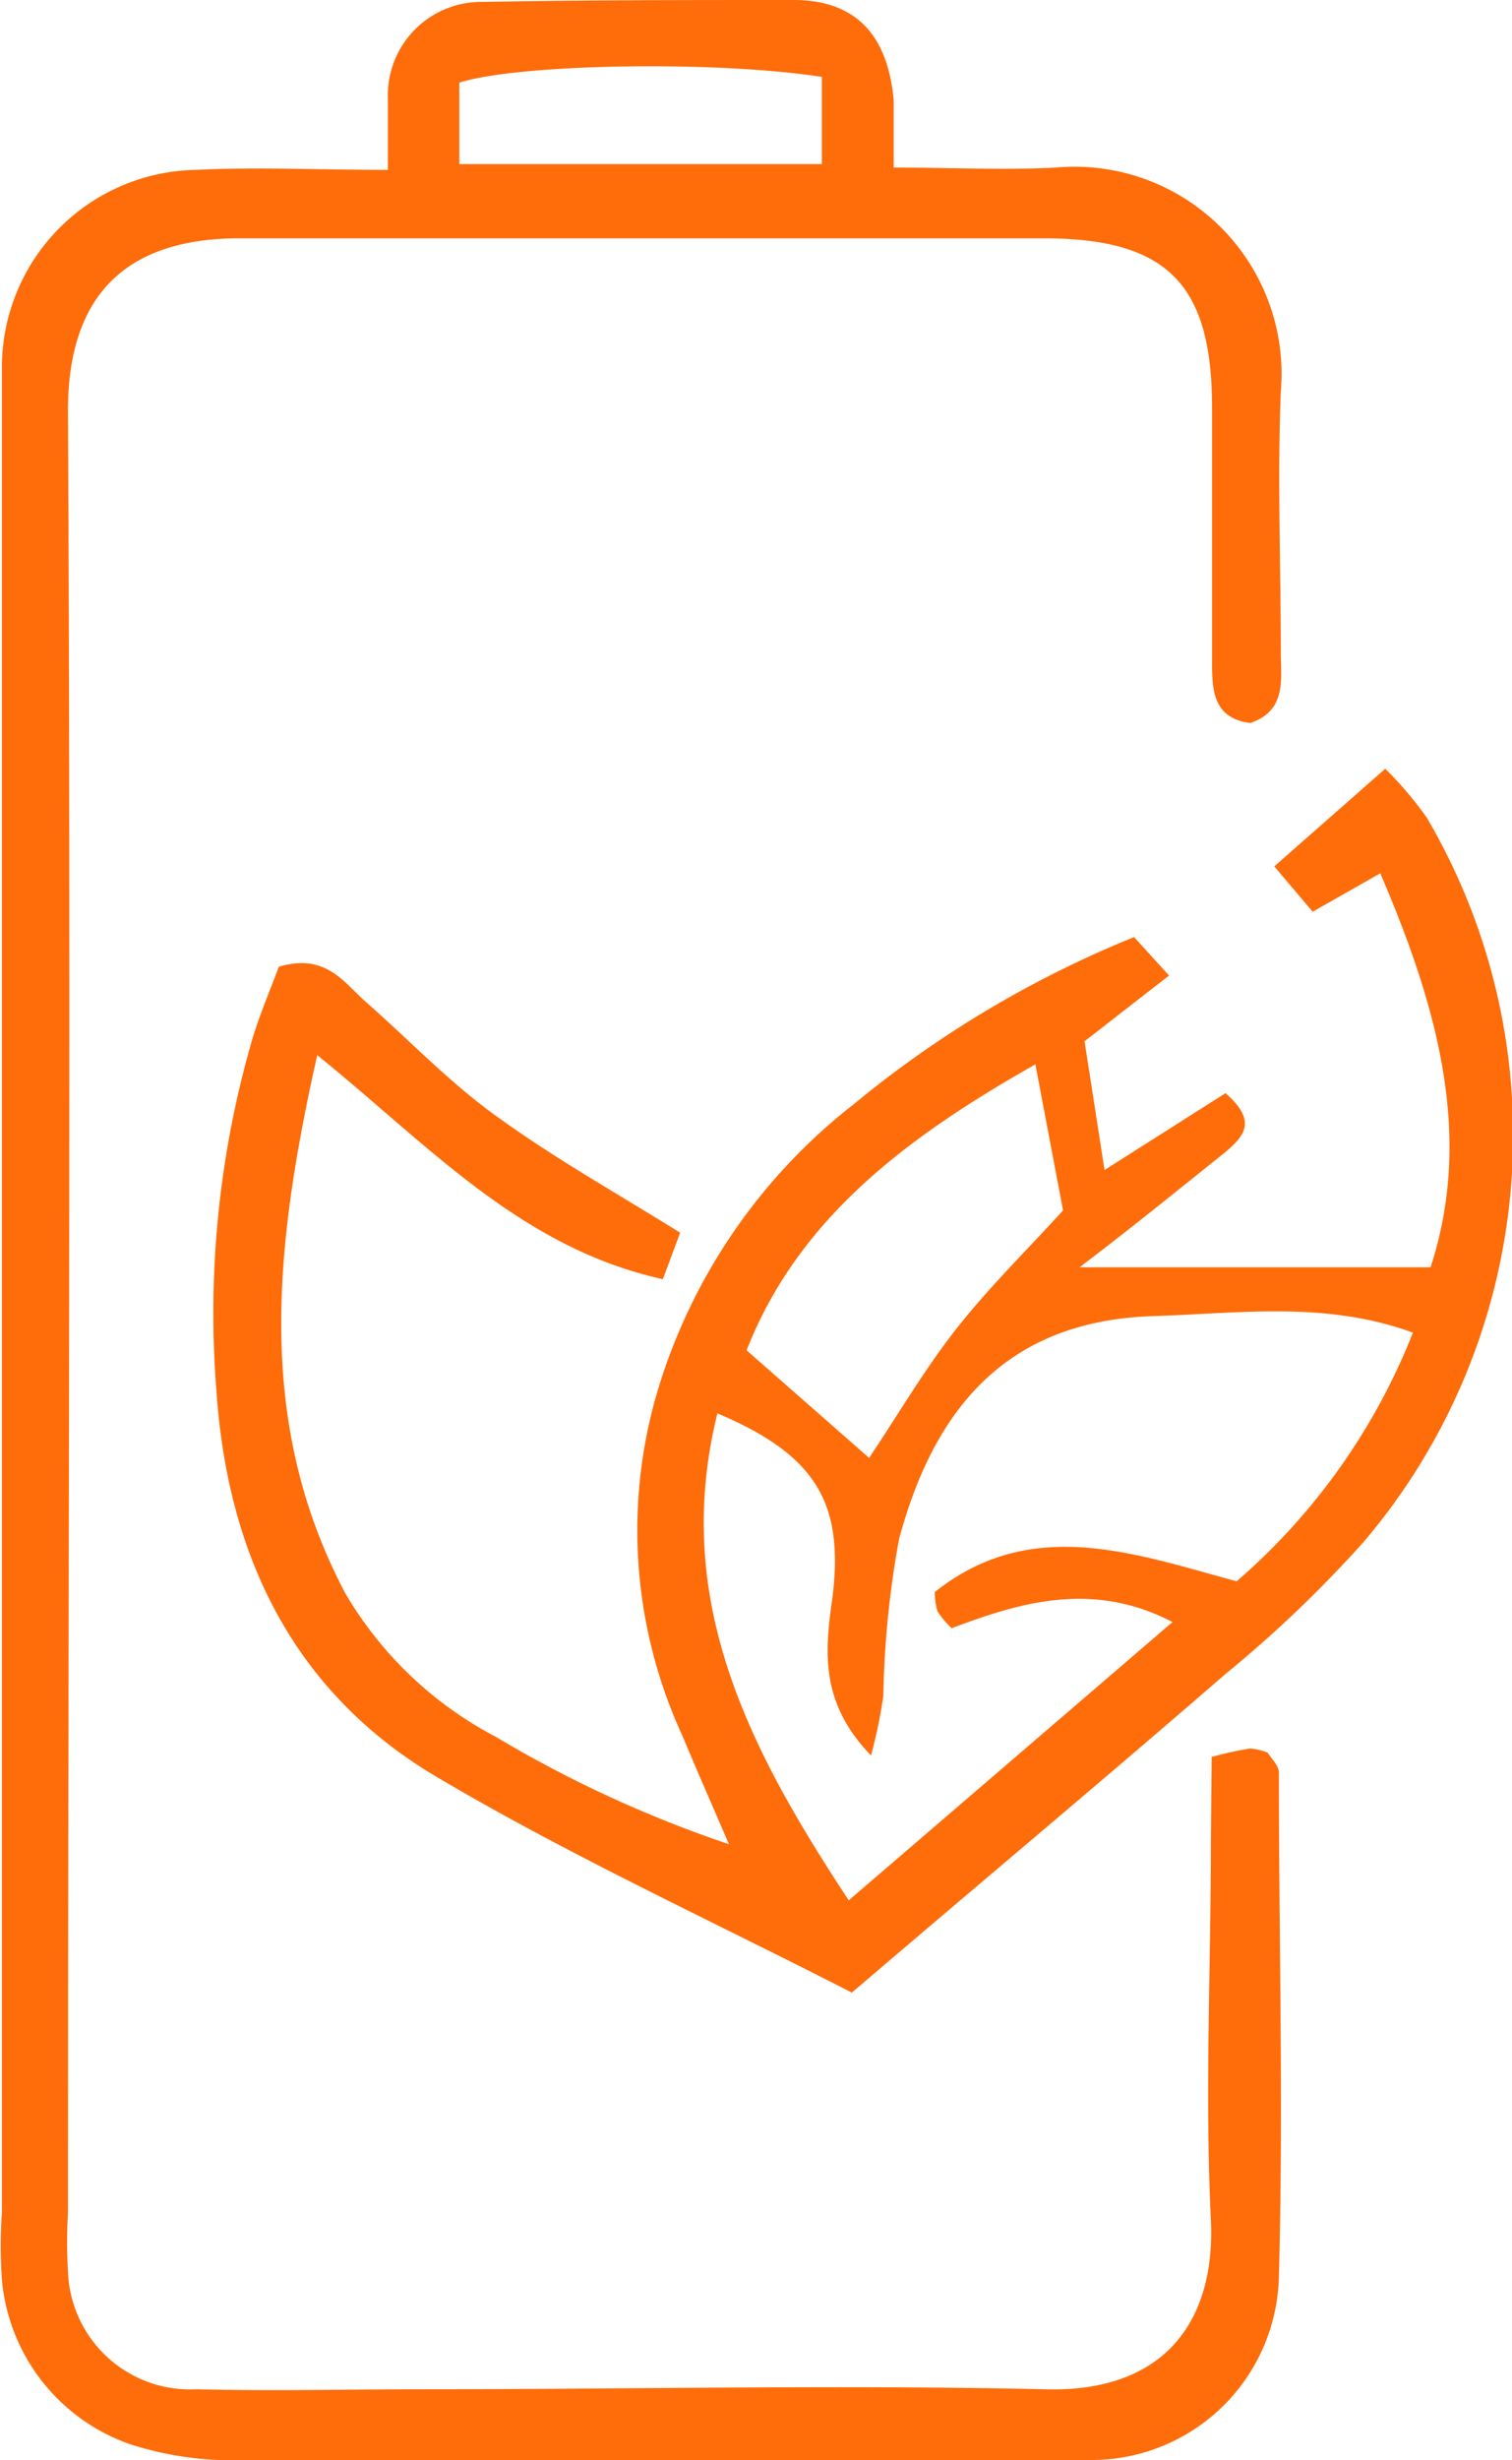
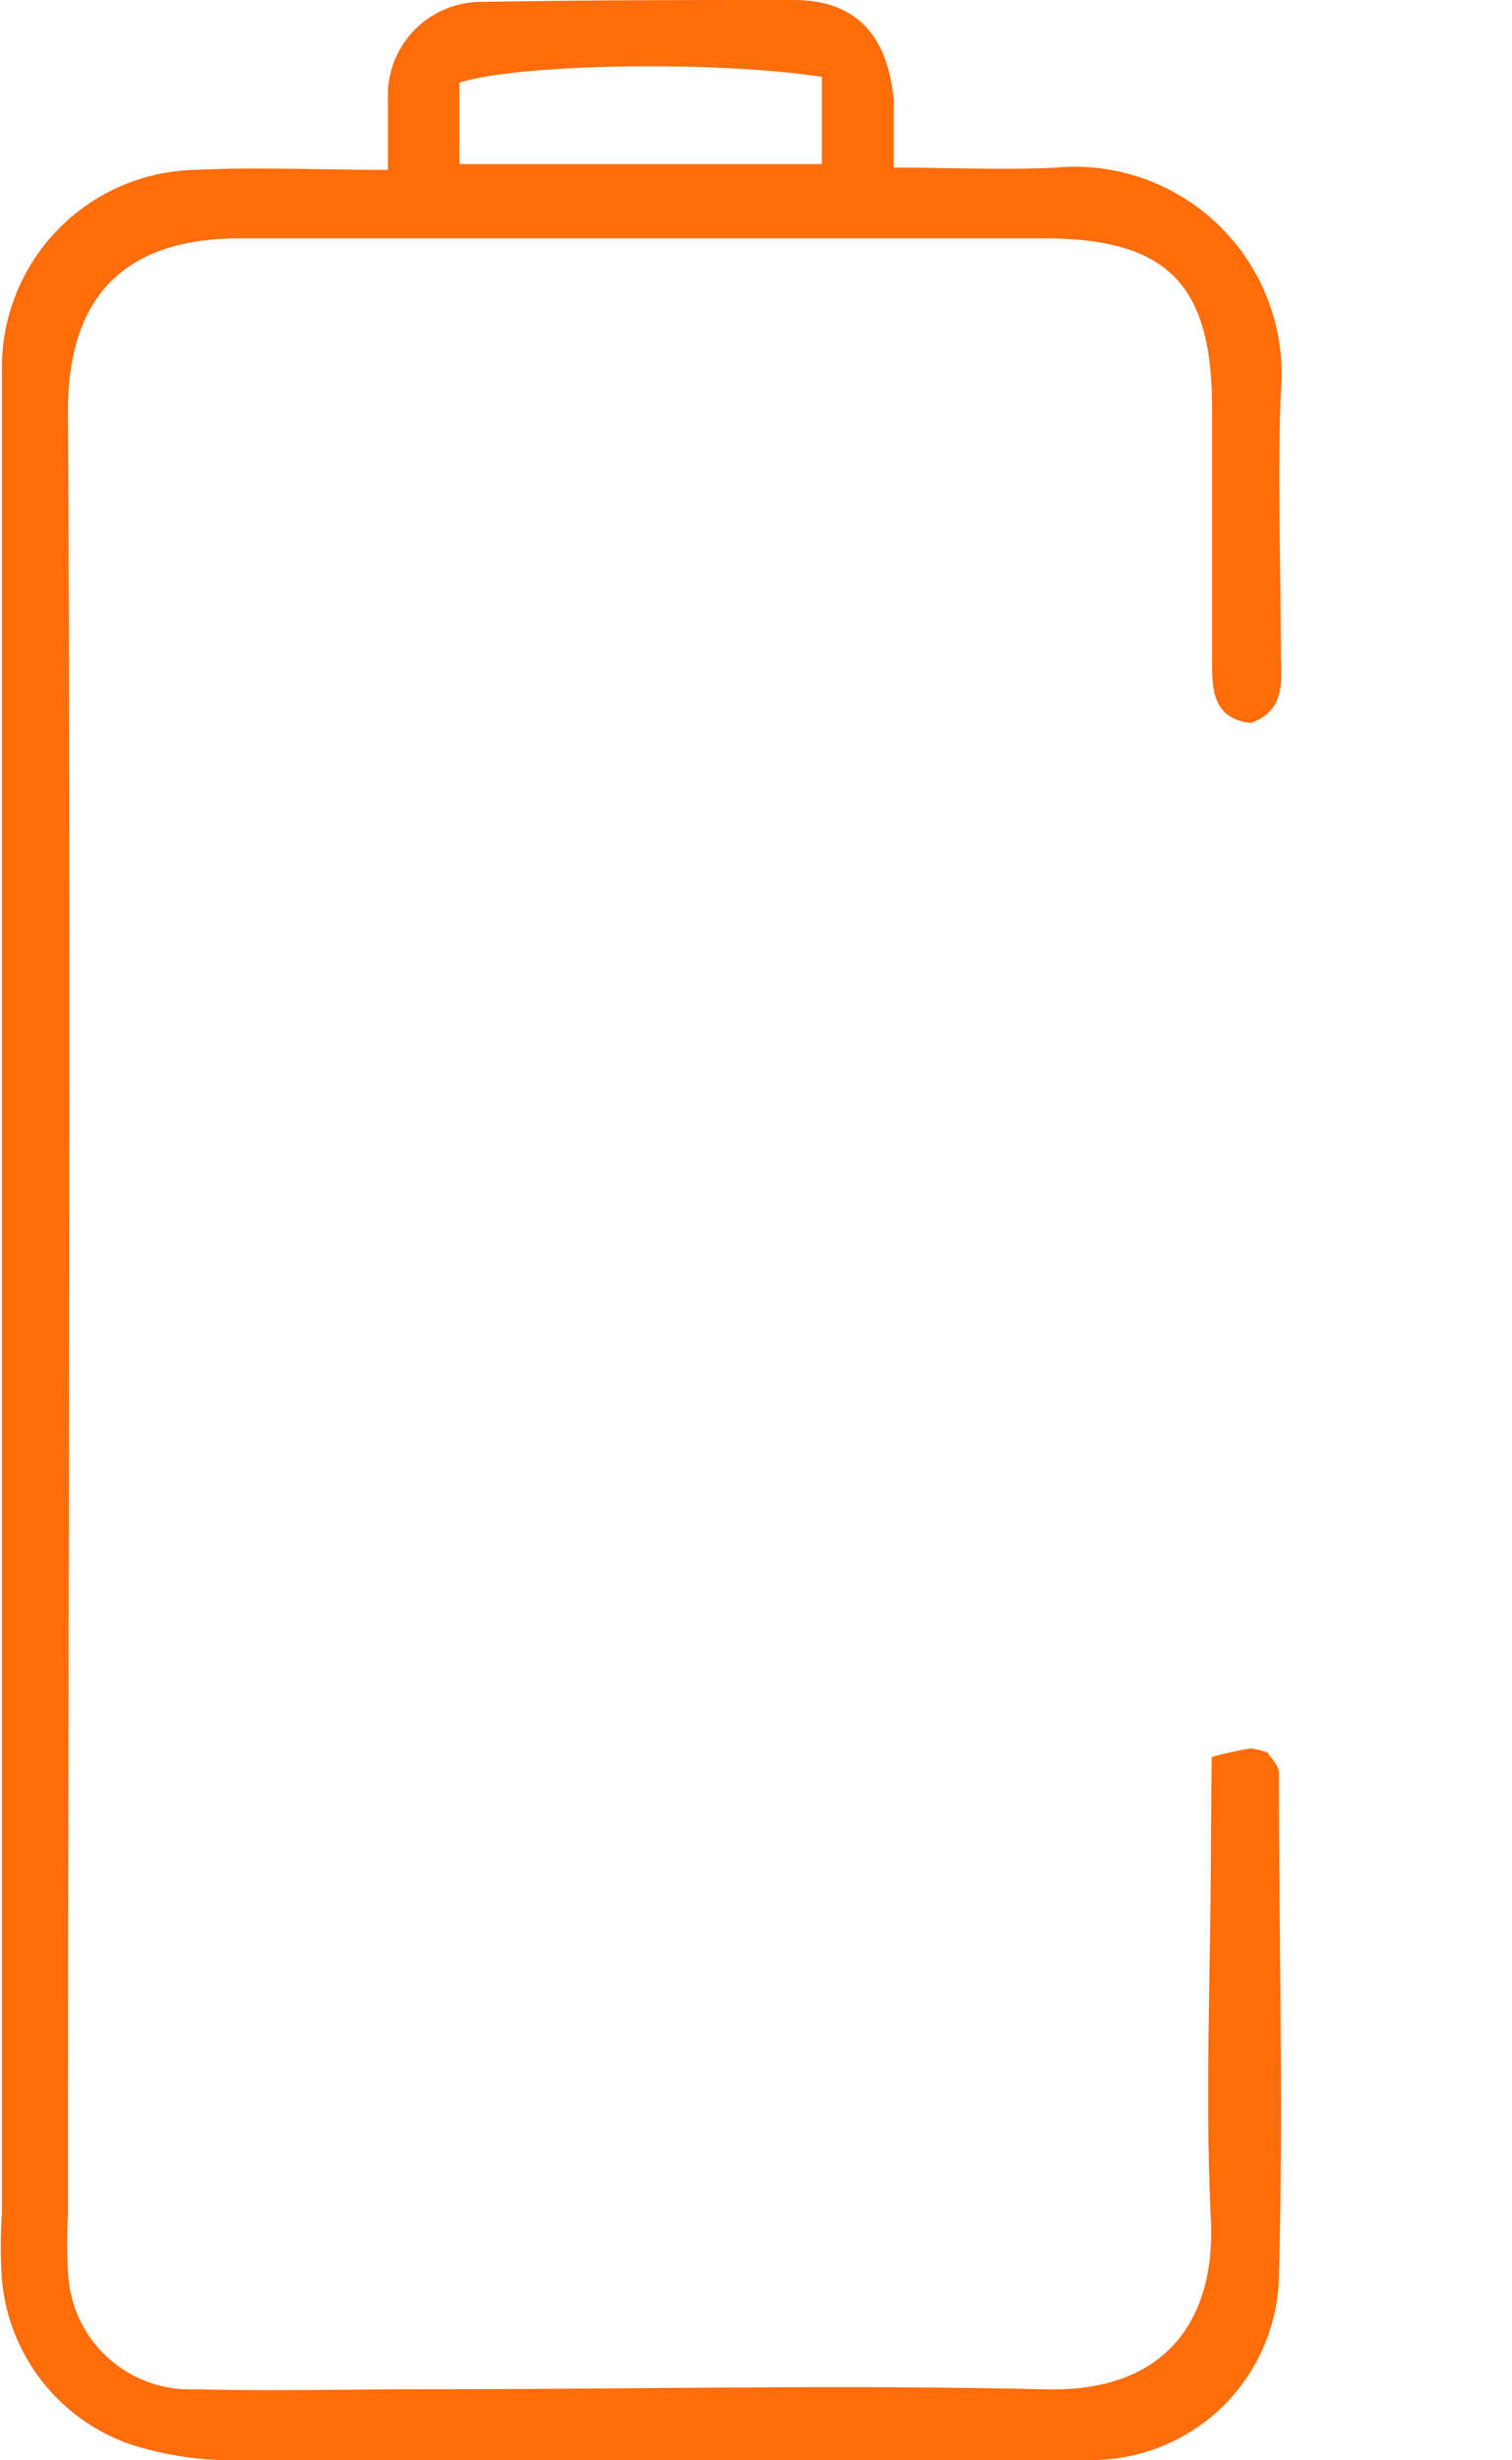
<svg xmlns="http://www.w3.org/2000/svg" id="图层_1" data-name="图层 1" viewBox="0 0 39.37 64">
  <defs>
    <style>.cls-1{fill:#ff6c0a;}</style>
  </defs>
  <path class="cls-1" d="M31.55,45.71a9,9,0,0,1,1-.22,1.52,1.52,0,0,1,.46.11c.09.15.29.33.29.52,0,4.37.12,8.75,0,13.12A4.88,4.88,0,0,1,28.46,64c-1.67.08-3.35,0-5,0-5.69,0-11.38,0-17.07,0a8.64,8.64,0,0,1-3-.41A5,5,0,0,1,.05,59.31a12.71,12.71,0,0,1,0-1.75V10.74c0-.37,0-.73,0-1.1A5.14,5.14,0,0,1,5.1,4.42c1.58-.08,3.17,0,5,0,0-.74,0-1.31,0-1.86A2.43,2.43,0,0,1,12.57.05C15.26,0,18,0,20.66,0c1.63,0,2.46.92,2.61,2.61,0,.49,0,1,0,1.75,1.5,0,2.87.07,4.22,0a5.39,5.39,0,0,1,5.86,5.83c-.09,2.25,0,4.52,0,6.78,0,.7.16,1.51-.79,1.84-1-.12-1-.9-1-1.63,0-2.19,0-4.38,0-6.57,0-3.2-1.15-4.39-4.32-4.41-7,0-14,0-21,0-3.39,0-4.49,1.94-4.47,4.55.08,15.61,0,31.22,0,46.82a13,13,0,0,0,0,1.53,3.18,3.18,0,0,0,3.34,3.06c2,.05,3.94,0,5.91,0,5.4,0,10.8-.12,16.19,0,3.13.09,4.44-1.79,4.32-4.4-.16-3.28,0-6.56,0-9.85ZM21.4,2c-2.79-.43-7.9-.34-9.44.15V4.27H21.4Z" />
-   <path class="cls-1" d="M29.53,24.38l.91,1-2.2,1.71.52,3.35,3.15-2c.84.73.48,1.12,0,1.53-1.25,1-2.48,2-3.8,3h9.14c1.11-3.4.2-6.74-1.31-10.25l-1.76,1-1-1.18L36.07,20a9.66,9.66,0,0,1,1.08,1.27A16.32,16.32,0,0,1,35.52,40.1a31.84,31.84,0,0,1-3.61,3.45c-2.86,2.48-5.76,4.91-8.65,7.37l-1.08.92c-3.63-1.86-7.32-3.55-10.79-5.6-3.72-2.19-5.45-5.73-5.75-10A25.55,25.55,0,0,1,6.58,27c.21-.68.49-1.33.68-1.85,1.23-.36,1.69.41,2.27.92,1.14,1,2.21,2.13,3.44,3,1.45,1.05,3,1.92,4.74,3l-.45,1.21c-3.71-.82-6.09-3.48-9-5.83-1.1,4.92-1.64,9.52.73,14a9.81,9.81,0,0,0,3.91,3.73,31.39,31.39,0,0,0,6.08,2.8c-.4-.94-.82-1.88-1.21-2.82a12.75,12.75,0,0,1-.64-9,14.86,14.86,0,0,1,5.11-7.44A27.86,27.86,0,0,1,29.53,24.38Zm1,17.82c-2.09-1.09-4-.5-5.75.16a2.46,2.46,0,0,1-.37-.44,1.92,1.92,0,0,1-.07-.5c2.51-2,5.2-1,7.86-.28a16.57,16.57,0,0,0,4.59-6.47c-2.28-.83-4.51-.5-6.76-.43-3.86.12-5.72,2.46-6.62,5.8A25,25,0,0,0,23,44.13a13.36,13.36,0,0,1-.32,1.54c-1.37-1.41-1.19-2.79-1-4.14.29-2.42-.42-3.67-3-4.76-1.21,4.88.85,8.77,3.42,12.67Zm-7.9-4.27c.74-1.1,1.43-2.29,2.28-3.37s1.9-2.11,2.77-3.07l-.72-3.8c-3.34,1.89-6.17,4-7.52,7.44Z" />
</svg>